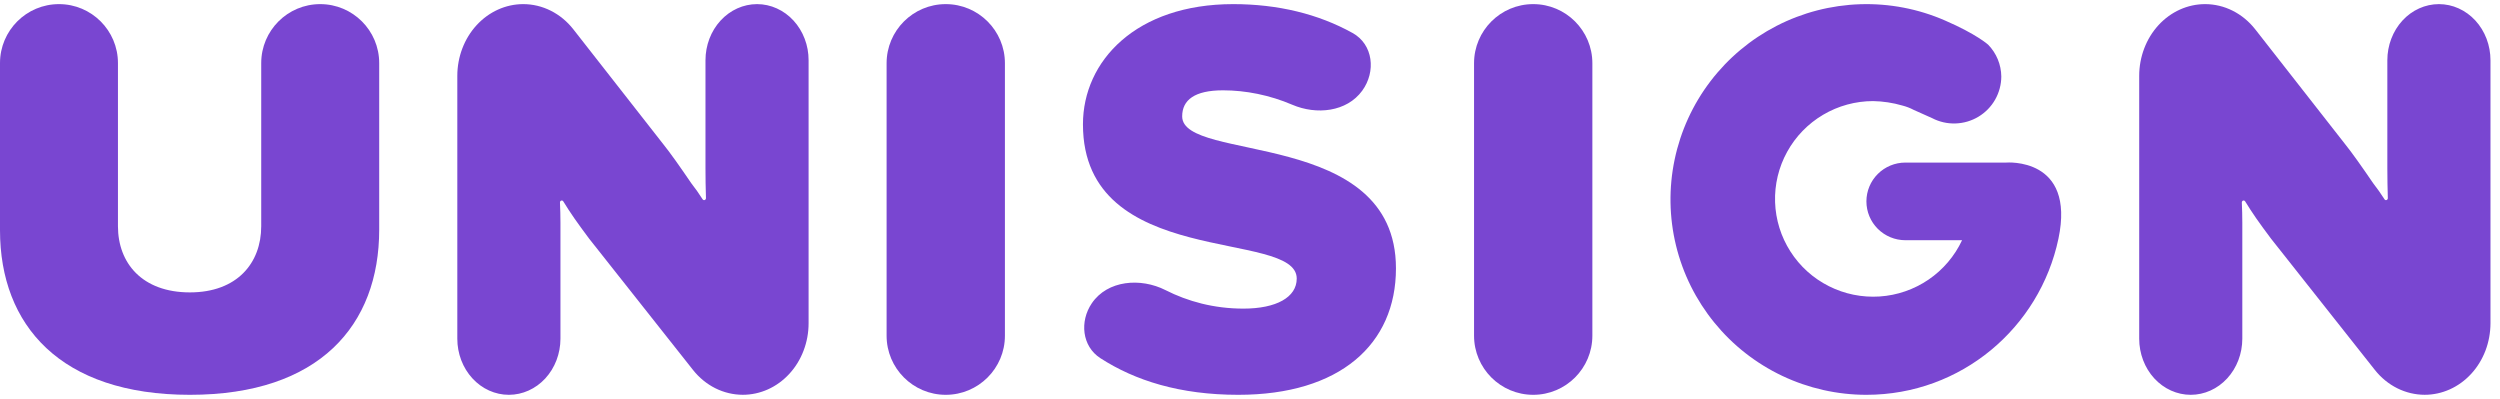
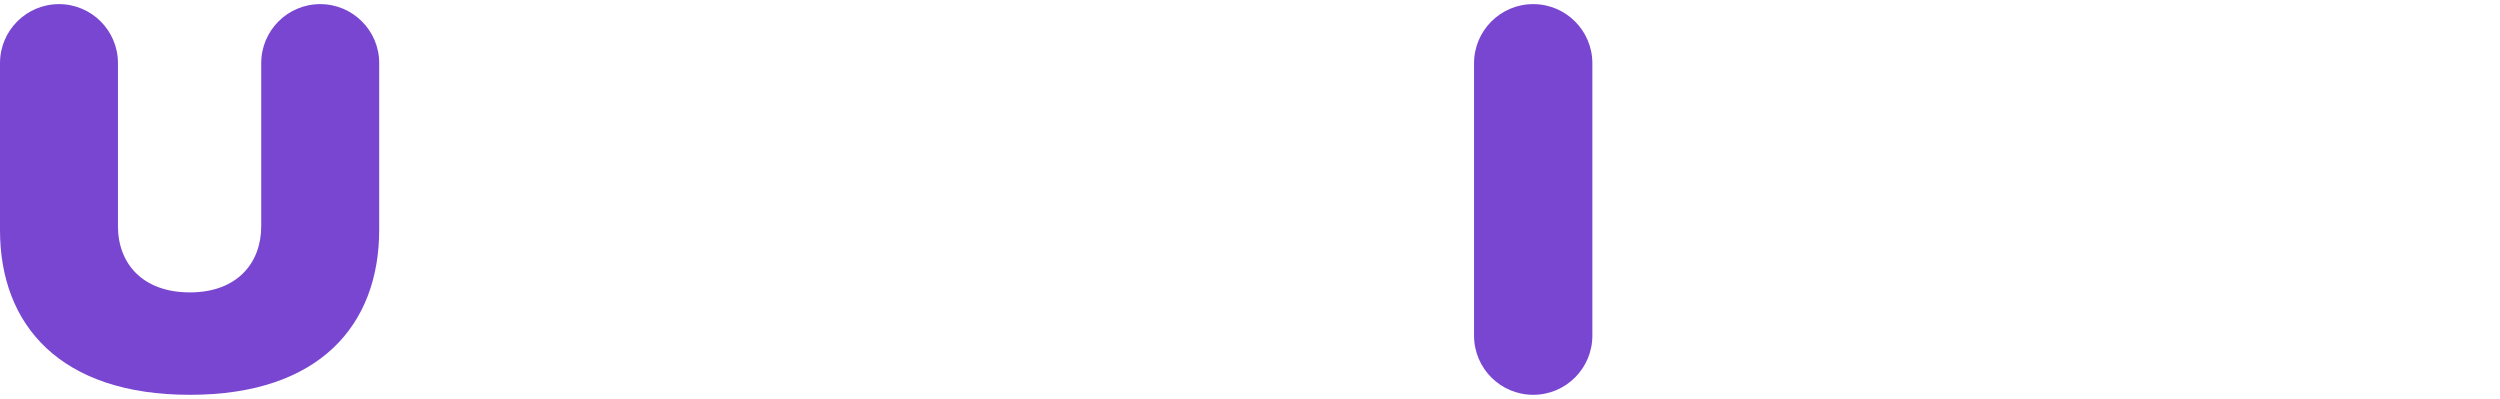
<svg xmlns="http://www.w3.org/2000/svg" width="94" height="15" viewBox="0 0 94 15" fill="none">
  <path d="M7.14 14.845C12.008 14.845 14.258 12.227 14.258 8.636V2.372C14.258 1.148 13.265 0.155 12.04 0.155C10.815 0.155 9.822 1.148 9.822 2.372V8.506C9.822 9.891 8.914 10.994 7.14 10.994C5.344 10.994 4.435 9.891 4.435 8.506V2.372C4.435 1.148 3.442 0.155 2.218 0.155C0.993 0.155 0 1.148 0 2.372V8.657C0 12.227 2.272 14.845 7.14 14.845Z" fill="#7946D1" />
-   <path d="M19.133 14.845C18.619 14.845 18.126 14.623 17.763 14.227C17.399 13.832 17.195 13.296 17.195 12.736V2.853C17.195 2.138 17.456 1.452 17.921 0.946C18.386 0.44 19.016 0.155 19.673 0.155C20.032 0.155 20.386 0.24 20.712 0.404C21.038 0.568 21.327 0.807 21.559 1.104L24.945 5.429C25.061 5.572 25.215 5.778 25.408 6.048C25.601 6.32 25.793 6.596 25.986 6.881C26.139 7.077 26.284 7.281 26.418 7.493C26.427 7.507 26.441 7.518 26.456 7.523C26.471 7.528 26.487 7.526 26.502 7.519C26.515 7.513 26.526 7.503 26.533 7.49C26.541 7.478 26.544 7.463 26.544 7.448C26.532 7.066 26.526 6.694 26.526 6.327V2.266C26.526 1.706 26.73 1.169 27.094 0.773C27.458 0.377 27.951 0.155 28.465 0.155C28.72 0.155 28.972 0.209 29.207 0.316C29.443 0.422 29.656 0.577 29.836 0.773C30.016 0.969 30.159 1.202 30.256 1.458C30.354 1.714 30.404 1.989 30.403 2.266V12.155C30.403 12.509 30.339 12.859 30.214 13.185C30.09 13.511 29.908 13.808 29.678 14.057C29.448 14.307 29.175 14.505 28.875 14.64C28.575 14.775 28.253 14.844 27.929 14.844C27.573 14.843 27.222 14.76 26.899 14.599C26.576 14.438 26.289 14.203 26.057 13.91L22.152 8.974C21.938 8.689 21.752 8.432 21.593 8.205C21.445 7.993 21.309 7.782 21.18 7.572C21.171 7.558 21.158 7.547 21.143 7.542C21.128 7.537 21.111 7.538 21.097 7.544C21.084 7.55 21.073 7.56 21.065 7.573C21.058 7.587 21.054 7.602 21.055 7.617C21.066 7.871 21.073 8.123 21.073 8.376V12.736C21.072 13.296 20.868 13.832 20.504 14.228C20.14 14.623 19.647 14.845 19.133 14.845Z" fill="#7946D1" />
-   <path d="M35.56 14.845C36.789 14.845 37.785 13.849 37.785 12.621V2.379C37.785 1.151 36.789 0.155 35.56 0.155C34.332 0.155 33.336 1.151 33.336 2.379V12.621C33.336 13.849 34.332 14.845 35.56 14.845Z" fill="#7946D1" />
-   <path d="M46.561 14.845C50.377 14.845 52.488 12.947 52.488 10.09C52.488 4.803 44.45 6.125 44.45 4.376C44.45 3.758 44.919 3.396 45.985 3.396C46.836 3.396 47.742 3.575 48.589 3.938C49.497 4.328 50.637 4.21 51.219 3.411C51.743 2.692 51.634 1.671 50.856 1.24C49.568 0.525 48.049 0.155 46.369 0.155C42.723 0.155 40.719 2.287 40.719 4.675C40.719 10.154 48.757 8.598 48.757 10.474C48.757 11.178 47.989 11.604 46.753 11.604C45.643 11.604 44.657 11.332 43.824 10.909C42.887 10.434 41.643 10.534 41.052 11.403C40.59 12.084 40.681 13.018 41.372 13.466C42.682 14.313 44.368 14.845 46.561 14.845Z" fill="#7946D1" />
  <path d="M57.649 14.845C56.42 14.845 55.424 13.849 55.424 12.62V2.38C55.424 1.151 56.42 0.155 57.649 0.155C58.877 0.155 59.873 1.151 59.873 2.38V12.62C59.873 13.849 58.877 14.845 57.649 14.845Z" fill="#7946D1" />
-   <path d="M72.648 4.442C72.919 4.583 73.221 4.652 73.526 4.642C73.831 4.633 74.129 4.545 74.39 4.388C74.651 4.231 74.868 4.009 75.018 3.744C75.168 3.479 75.248 3.18 75.249 2.876C75.244 2.429 75.067 2 74.754 1.68C74.754 1.68 74.321 1.285 73.131 0.77C72.127 0.332 71.038 0.124 69.943 0.159C68.848 0.194 67.775 0.472 66.801 0.972C65.828 1.473 64.978 2.184 64.315 3.053C63.651 3.922 63.191 4.927 62.967 5.996C62.742 7.065 62.76 8.17 63.018 9.232C63.276 10.293 63.769 11.283 64.46 12.131C65.15 12.979 66.022 13.662 67.011 14.132C68 14.601 69.082 14.845 70.178 14.845C73.74 14.845 76.692 12.322 77.397 8.977C78.048 5.893 75.43 6.113 75.43 6.113H71.641C71.253 6.113 70.881 6.266 70.606 6.54C70.331 6.814 70.177 7.185 70.177 7.572C70.177 7.96 70.331 8.331 70.606 8.605C70.881 8.878 71.253 9.032 71.641 9.032H73.774C73.495 9.629 73.059 10.141 72.514 10.513C71.968 10.885 71.332 11.105 70.673 11.148C70.013 11.191 69.354 11.057 68.764 10.759C68.174 10.462 67.675 10.012 67.32 9.456C66.964 8.9 66.765 8.26 66.743 7.601C66.721 6.942 66.877 6.29 67.195 5.712C67.512 5.134 67.98 4.652 68.548 4.316C69.117 3.979 69.766 3.802 70.427 3.801C70.801 3.808 71.173 3.864 71.532 3.969C71.677 4.006 71.819 4.06 71.951 4.13L72.648 4.442Z" fill="#7946D1" />
-   <path d="M82.371 14.845C81.858 14.845 81.365 14.623 81.001 14.227C80.638 13.832 80.434 13.296 80.434 12.736V2.853C80.434 2.138 80.695 1.452 81.159 0.946C81.624 0.44 82.254 0.155 82.911 0.155C83.27 0.155 83.625 0.24 83.95 0.404C84.276 0.568 84.565 0.807 84.798 1.104L88.183 5.429C88.299 5.572 88.453 5.778 88.646 6.048C88.839 6.32 89.032 6.596 89.225 6.881C89.378 7.077 89.522 7.281 89.657 7.493C89.666 7.507 89.679 7.518 89.694 7.523C89.709 7.528 89.726 7.526 89.74 7.519C89.753 7.513 89.764 7.503 89.771 7.49C89.779 7.478 89.782 7.463 89.782 7.448C89.771 7.066 89.764 6.694 89.764 6.327V2.266C89.764 1.706 89.969 1.169 90.332 0.773C90.696 0.377 91.189 0.155 91.704 0.155C91.958 0.155 92.21 0.209 92.446 0.316C92.681 0.422 92.895 0.577 93.075 0.773C93.255 0.969 93.397 1.202 93.495 1.458C93.592 1.714 93.642 1.989 93.642 2.266V12.155C93.641 12.509 93.577 12.859 93.453 13.185C93.328 13.511 93.146 13.808 92.916 14.057C92.686 14.307 92.413 14.505 92.113 14.64C91.813 14.775 91.492 14.844 91.167 14.844C90.812 14.843 90.461 14.76 90.138 14.599C89.815 14.438 89.527 14.203 89.295 13.91L85.391 8.974C85.176 8.689 84.99 8.432 84.831 8.205C84.684 7.993 84.547 7.782 84.418 7.572C84.409 7.558 84.396 7.547 84.381 7.542C84.366 7.537 84.35 7.538 84.335 7.544C84.322 7.55 84.311 7.56 84.304 7.573C84.296 7.587 84.293 7.602 84.293 7.617C84.304 7.871 84.311 8.123 84.311 8.376V12.736C84.31 13.296 84.106 13.832 83.742 14.228C83.379 14.623 82.885 14.845 82.371 14.845Z" fill="#7946D1" />
</svg>